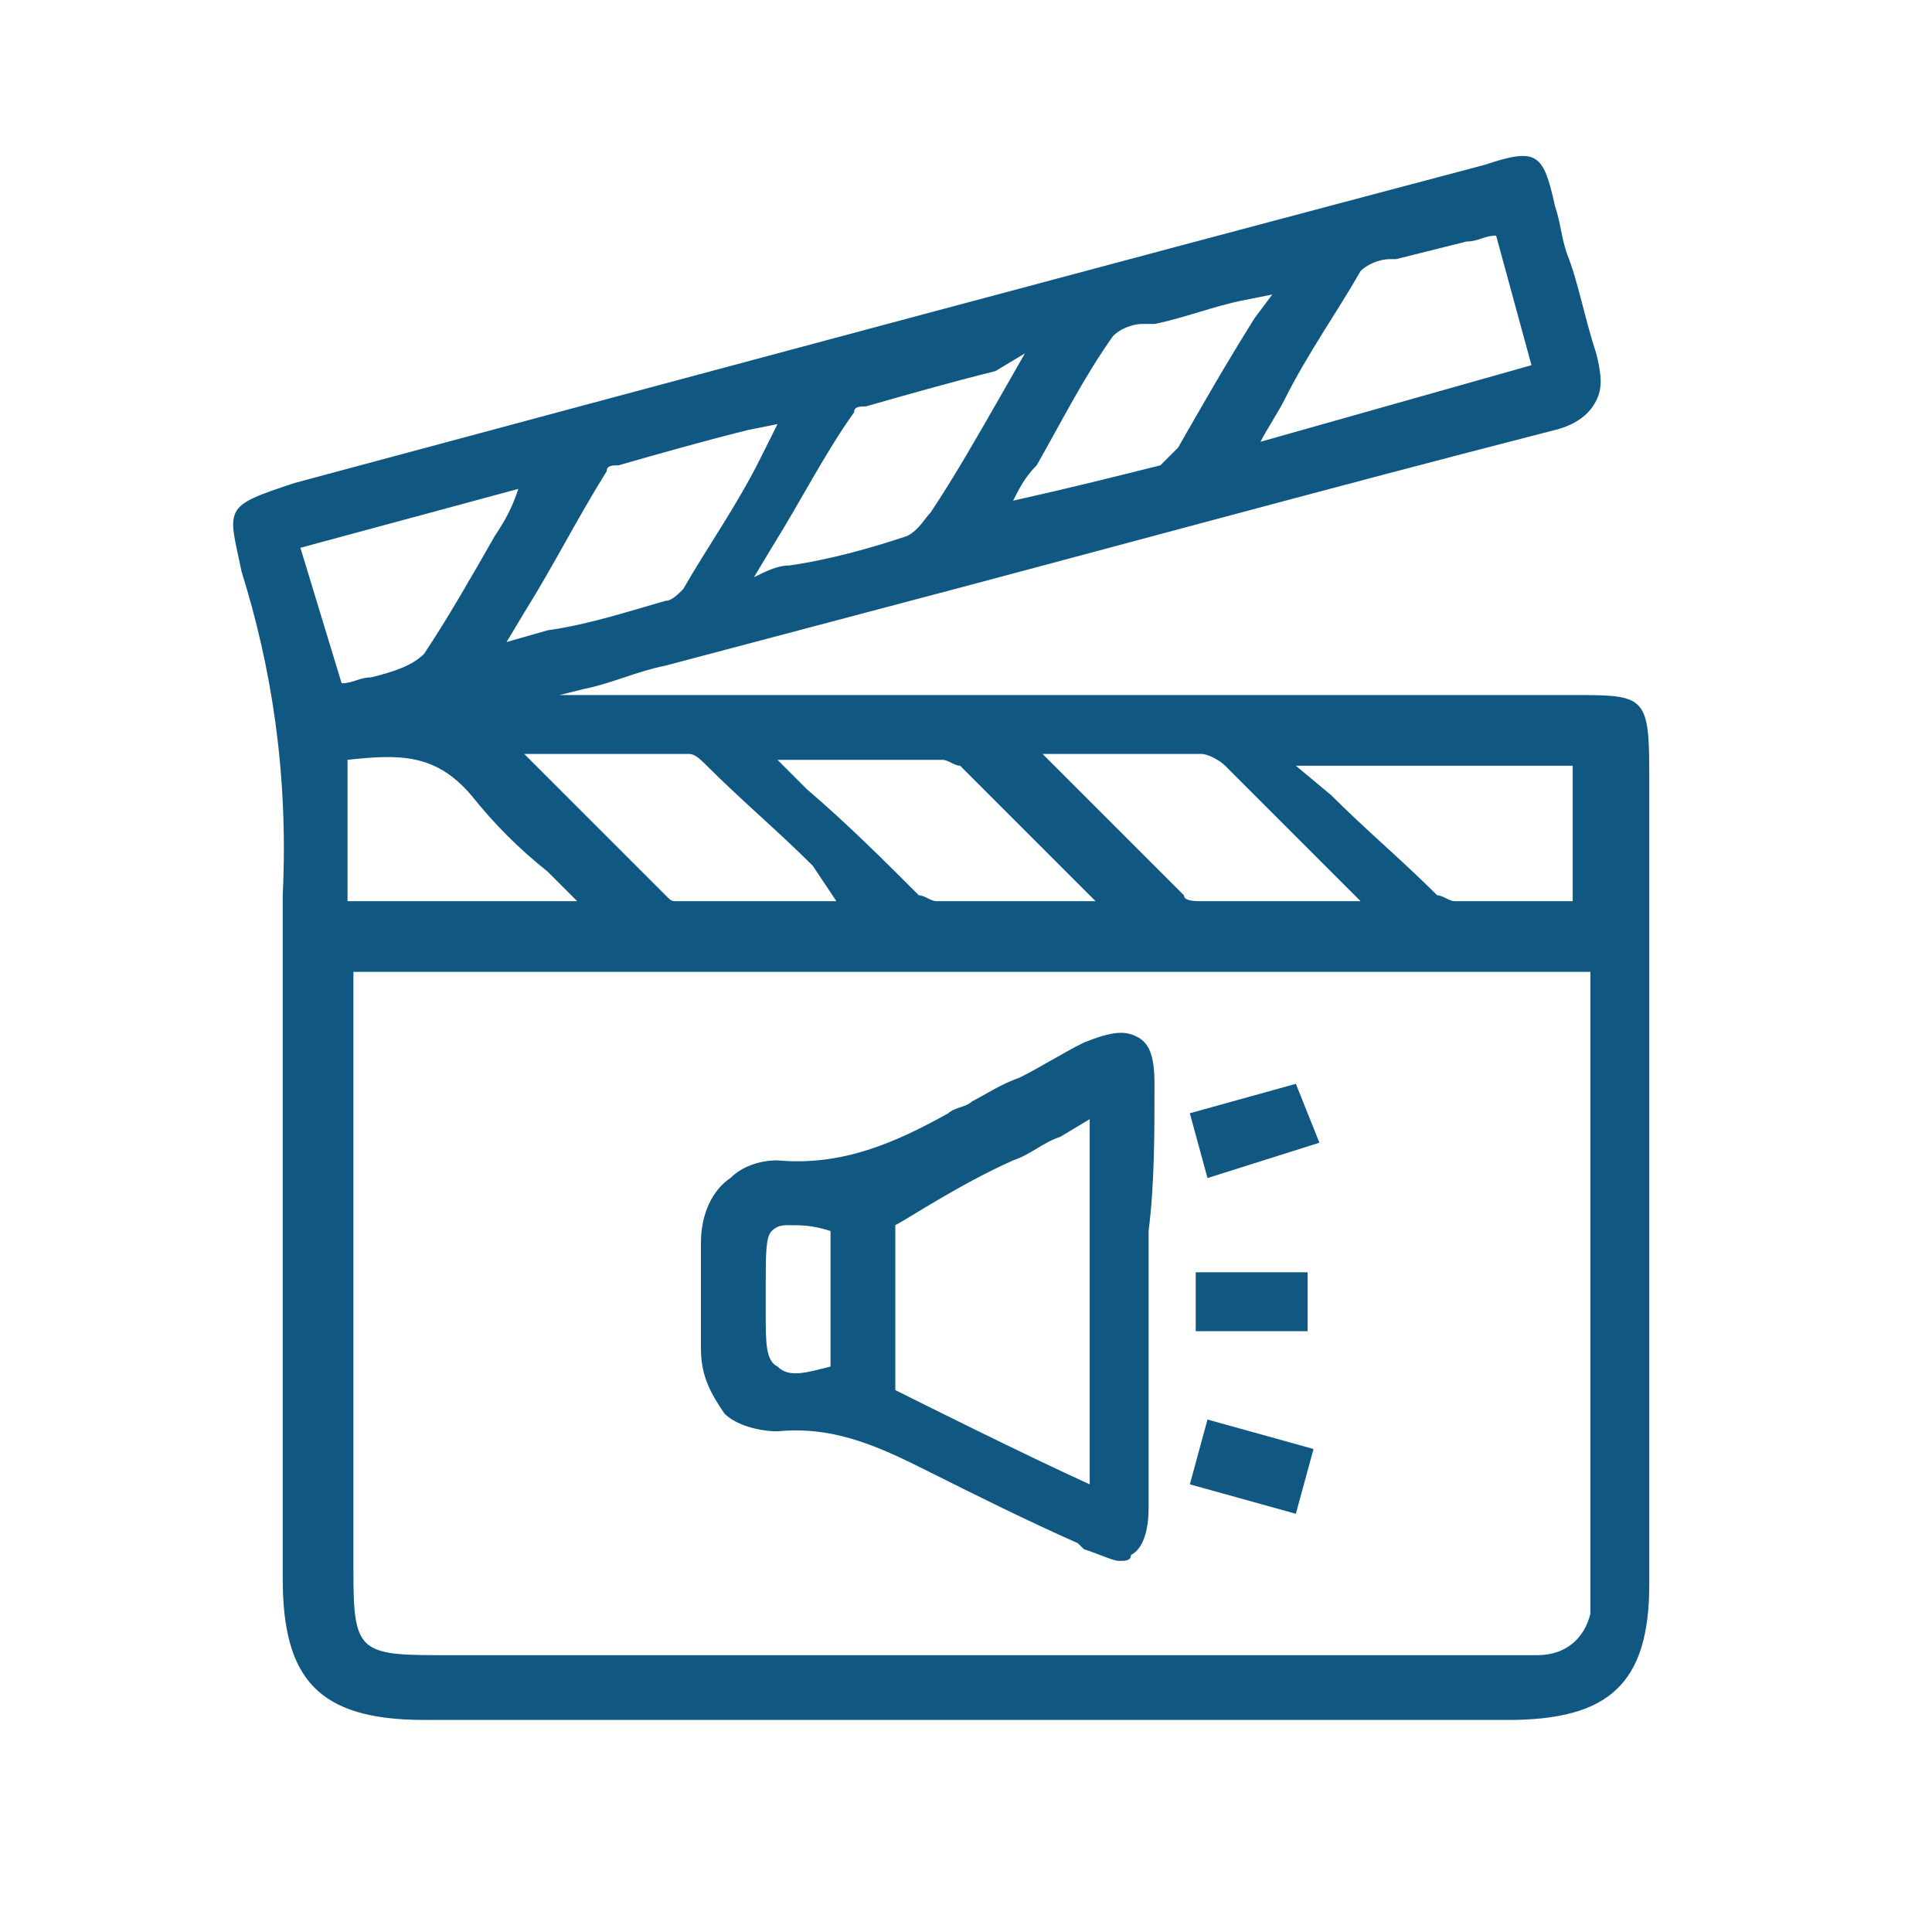
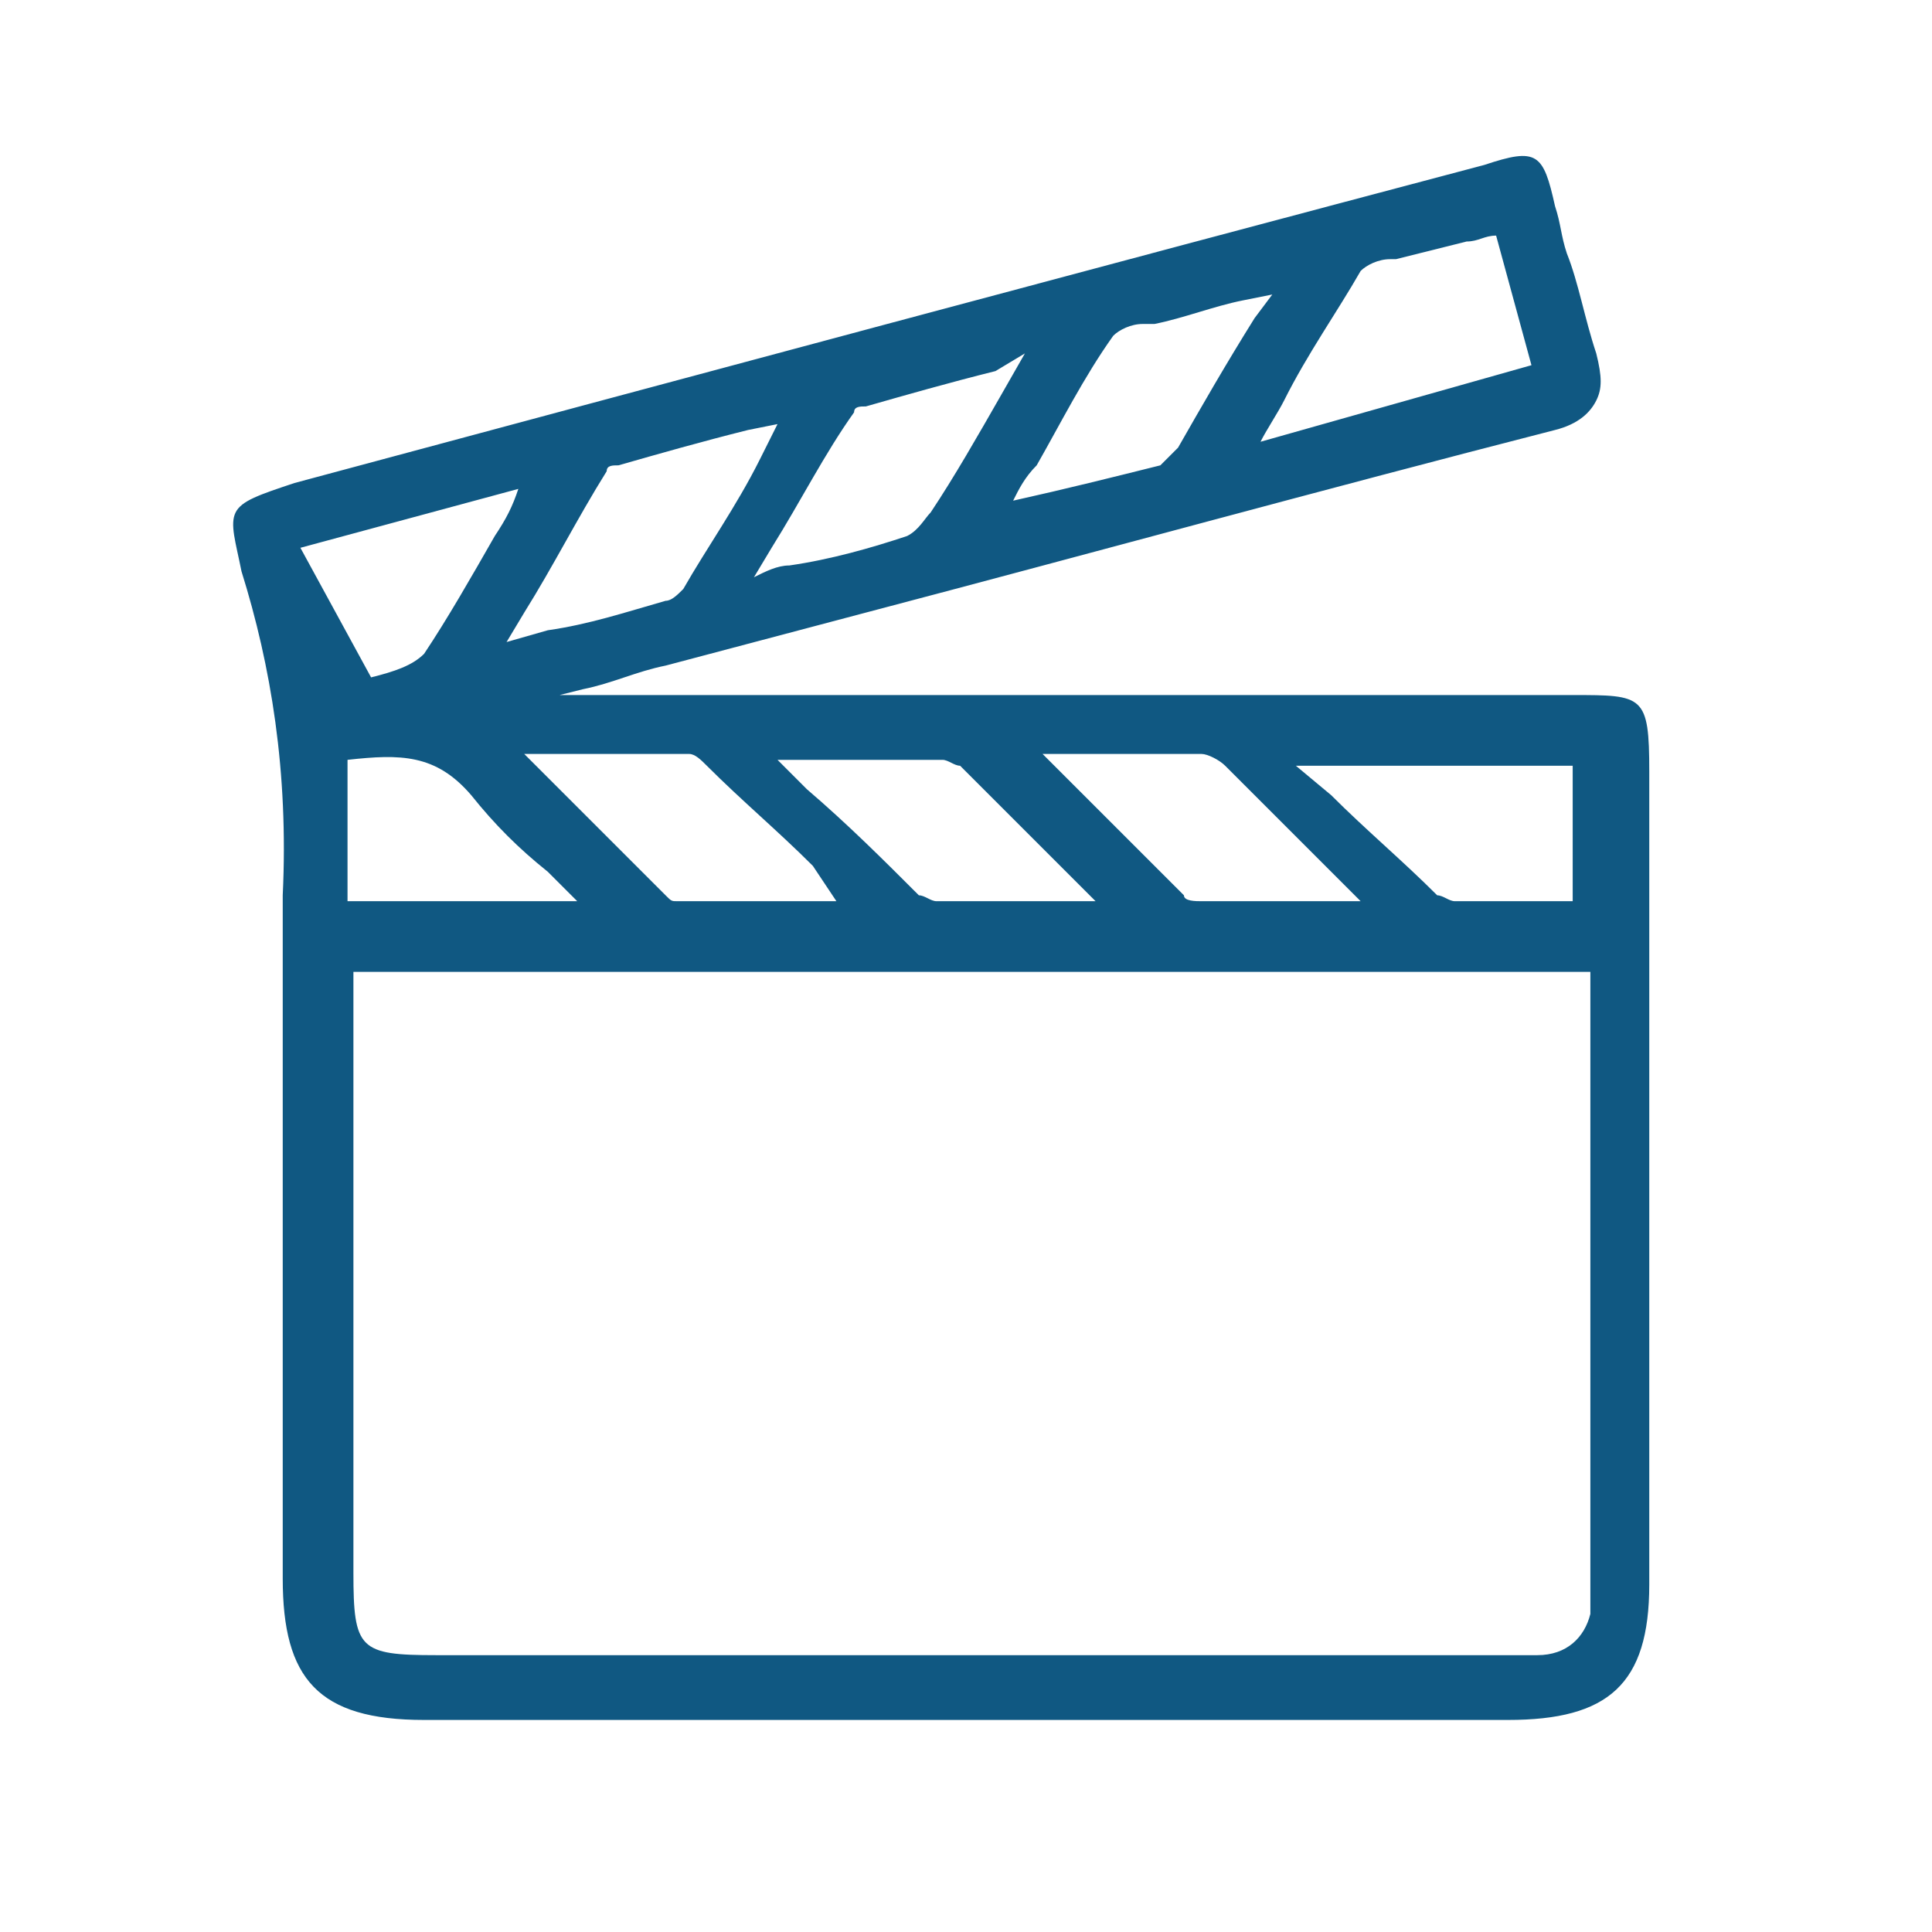
<svg xmlns="http://www.w3.org/2000/svg" version="1.1" id="Layer_1" x="0px" y="0px" viewBox="0 0 32.8 32.8" style="enable-background:new 0 0 32.8 32.8;" xml:space="preserve">
  <style type="text/css">
	.st0{fill:#105882;}
</style>
  <g>
-     <path class="st0" d="M26.7,11.8H9.5l0.4-0.1c0.5-0.1,0.9-0.3,1.4-0.4l3.4-0.9c3.8-1,7.8-2.1,11.7-3.1C26.8,7.2,27,7,27.1,6.8   c0.1-0.2,0.1-0.4,0-0.8c-0.2-0.6-0.3-1.2-0.5-1.7c-0.1-0.3-0.1-0.5-0.2-0.8c-0.2-0.9-0.3-1-1.2-0.7C18.4,4.6,11.7,6.4,5,8.2   C4.4,8.4,4.1,8.5,4,8.7C3.9,8.9,4,9.2,4.1,9.7c0.5,1.6,0.8,3.4,0.7,5.5c0,2.8,0,5.6,0,8.3c0,1.1,0,2.2,0,3.3c0,1.7,0.6,2.4,2.4,2.4   c6.1,0,12.2,0,18.4,0c1.7,0,2.4-0.6,2.4-2.3c0-4.6,0-9.2,0-13.8C28,11.8,27.9,11.8,26.7,11.8z M8.6,10.9l0.3-0.5   C9.4,9.6,9.8,8.8,10.3,8c0-0.1,0.1-0.1,0.2-0.1c0.7-0.2,1.4-0.4,2.2-0.6l0.5-0.1l-0.3,0.6c-0.4,0.8-0.9,1.5-1.3,2.2   c-0.1,0.1-0.2,0.2-0.3,0.2c-0.7,0.2-1.3,0.4-2,0.5L8.6,10.9z M26.9,15.3l-0.5,0c-0.5,0-1.1,0-1.7,0c-0.1,0-0.2-0.1-0.3-0.1   c-0.6-0.6-1.2-1.1-1.8-1.7l-0.6-0.5l0,0h4.7V15.3z M22.5,15.3c-0.8,0-1.4,0-2.1,0c-0.1,0-0.3,0-0.3-0.1c-0.6-0.6-1.2-1.2-1.9-1.9   l-0.5-0.5l0.6,0c0.8,0,1.4,0,2.1,0c0.1,0,0.3,0.1,0.4,0.2c0.6,0.6,1.2,1.2,1.8,1.8l0.5,0.5H22.5z M18.6,15.3l-0.6,0   c-0.7,0-1.4,0-2.1,0c-0.1,0-0.2-0.1-0.3-0.1c-0.6-0.6-1.2-1.2-1.9-1.8l-0.5-0.5l0.6,0c0.8,0,1.5,0,2.2,0c0.1,0,0.2,0.1,0.3,0.1   c0.6,0.6,1.2,1.2,1.8,1.8L18.6,15.3C18.6,15.3,18.6,15.3,18.6,15.3z M5.9,12.9c0.9-0.1,1.5-0.1,2.1,0.6c0.4,0.5,0.8,0.9,1.3,1.3   c0.2,0.2,0.3,0.3,0.5,0.5H5.9V12.9z M8.4,9.1C8,9.8,7.6,10.5,7.2,11.1c-0.2,0.2-0.5,0.3-0.9,0.4c-0.2,0-0.3,0.1-0.5,0.1L5.1,9.3   l3.7-1C8.7,8.6,8.6,8.8,8.4,9.1z M14.2,15.3l-0.5,0c-0.7,0-1.5,0-2.2,0c-0.1,0-0.1,0-0.2-0.1c-0.6-0.6-1.3-1.3-2-2l-0.4-0.4l0.6,0   c0.8,0,1.5,0,2.2,0c0.1,0,0.2,0.1,0.3,0.2c0.6,0.6,1.2,1.1,1.8,1.7L14.2,15.3L14.2,15.3z M26.1,28.1c-0.1,0-0.3,0-0.4,0h-0.1h-6.1   c-4,0-8.1,0-12.1,0c-1.3,0-1.4-0.1-1.4-1.4V16.5h21v2.7c0,2.7,0,5.5,0,8.2C26.9,27.8,26.6,28.1,26.1,28.1z M17,6.7   c-0.4,0.7-0.8,1.4-1.2,2c-0.1,0.1-0.2,0.3-0.4,0.4c-0.6,0.2-1.3,0.4-2,0.5c-0.2,0-0.4,0.1-0.6,0.2l0.3-0.5c0.5-0.8,0.9-1.6,1.4-2.3   c0-0.1,0.1-0.1,0.2-0.1c0.7-0.2,1.4-0.4,2.2-0.6L17.4,6L17,6.7z M21.3,5.4c-0.5,0.8-0.9,1.5-1.3,2.2c-0.1,0.1-0.2,0.2-0.3,0.3   c-0.8,0.2-1.6,0.4-2.5,0.6c0.1-0.2,0.2-0.4,0.4-0.6c0.4-0.7,0.8-1.5,1.3-2.2c0.1-0.1,0.3-0.2,0.5-0.2c0.1,0,0.1,0,0.2,0   c0.5-0.1,1-0.3,1.5-0.4l0.5-0.1L21.3,5.4z M21.4,7.5c0.1-0.2,0.3-0.5,0.4-0.7c0.4-0.8,0.9-1.5,1.3-2.2c0.1-0.1,0.3-0.2,0.5-0.2   l0.1,0c0.4-0.1,0.8-0.2,1.2-0.3c0.2,0,0.3-0.1,0.5-0.1L26,6.2L21.4,7.5z" />
-     <path class="st0" d="M19.6,18.4c0-0.5-0.1-0.7-0.3-0.8c-0.2-0.1-0.4-0.1-0.9,0.1c-0.4,0.2-0.7,0.4-1.1,0.6   c-0.3,0.1-0.6,0.3-0.8,0.4c-0.1,0.1-0.3,0.1-0.4,0.2c-0.9,0.5-1.8,0.9-2.9,0.8c-0.3,0-0.6,0.1-0.8,0.3c-0.3,0.2-0.5,0.6-0.5,1.1   c0,0.6,0,1.2,0,1.8c0,0.5,0.2,0.8,0.4,1.1c0.2,0.2,0.6,0.3,0.9,0.3c1-0.1,1.8,0.3,2.6,0.7c0.8,0.4,1.6,0.8,2.5,1.2l0.1,0.1   c0.3,0.1,0.5,0.2,0.6,0.2c0.1,0,0.2,0,0.2-0.1c0.2-0.1,0.3-0.4,0.3-0.8c0-0.8,0-1.6,0-2.5l0-1.1l0-1.1   C19.6,20.1,19.6,19.3,19.6,18.4z M18.5,19v6.2c-1.1-0.5-2.9-1.4-3.3-1.6l0-2.8c0.2-0.1,1.1-0.7,2-1.1c0.3-0.1,0.5-0.3,0.8-0.4   L18.5,19z M14.1,20.9v2.3c-0.4,0.1-0.7,0.2-0.9,0C13,23.1,13,22.8,13,22.3l0-0.5c0-0.5,0-0.8,0.1-0.9c0.1-0.1,0.2-0.1,0.3-0.1   C13.6,20.8,13.8,20.8,14.1,20.9z" />
-     <polygon class="st0" points="20.2,18.9 20.5,20 22.4,19.4 22,18.4  " />
-     <polygon class="st0" points="22.2,21.6 20.3,21.6 20.3,22.6 22.2,22.6  " />
-     <polygon class="st0" points="20.2,25.2 22,25.7 22.3,24.6 20.5,24.1  " />
+     <path class="st0" d="M26.7,11.8H9.5l0.4-0.1c0.5-0.1,0.9-0.3,1.4-0.4l3.4-0.9c3.8-1,7.8-2.1,11.7-3.1C26.8,7.2,27,7,27.1,6.8   c0.1-0.2,0.1-0.4,0-0.8c-0.2-0.6-0.3-1.2-0.5-1.7c-0.1-0.3-0.1-0.5-0.2-0.8c-0.2-0.9-0.3-1-1.2-0.7C18.4,4.6,11.7,6.4,5,8.2   C4.4,8.4,4.1,8.5,4,8.7C3.9,8.9,4,9.2,4.1,9.7c0.5,1.6,0.8,3.4,0.7,5.5c0,2.8,0,5.6,0,8.3c0,1.1,0,2.2,0,3.3c0,1.7,0.6,2.4,2.4,2.4   c6.1,0,12.2,0,18.4,0c1.7,0,2.4-0.6,2.4-2.3c0-4.6,0-9.2,0-13.8C28,11.8,27.9,11.8,26.7,11.8z M8.6,10.9l0.3-0.5   C9.4,9.6,9.8,8.8,10.3,8c0-0.1,0.1-0.1,0.2-0.1c0.7-0.2,1.4-0.4,2.2-0.6l0.5-0.1l-0.3,0.6c-0.4,0.8-0.9,1.5-1.3,2.2   c-0.1,0.1-0.2,0.2-0.3,0.2c-0.7,0.2-1.3,0.4-2,0.5L8.6,10.9z M26.9,15.3l-0.5,0c-0.5,0-1.1,0-1.7,0c-0.1,0-0.2-0.1-0.3-0.1   c-0.6-0.6-1.2-1.1-1.8-1.7l-0.6-0.5l0,0h4.7V15.3z M22.5,15.3c-0.8,0-1.4,0-2.1,0c-0.1,0-0.3,0-0.3-0.1c-0.6-0.6-1.2-1.2-1.9-1.9   l-0.5-0.5l0.6,0c0.8,0,1.4,0,2.1,0c0.1,0,0.3,0.1,0.4,0.2c0.6,0.6,1.2,1.2,1.8,1.8l0.5,0.5H22.5z M18.6,15.3l-0.6,0   c-0.7,0-1.4,0-2.1,0c-0.1,0-0.2-0.1-0.3-0.1c-0.6-0.6-1.2-1.2-1.9-1.8l-0.5-0.5l0.6,0c0.8,0,1.5,0,2.2,0c0.1,0,0.2,0.1,0.3,0.1   c0.6,0.6,1.2,1.2,1.8,1.8L18.6,15.3C18.6,15.3,18.6,15.3,18.6,15.3z M5.9,12.9c0.9-0.1,1.5-0.1,2.1,0.6c0.4,0.5,0.8,0.9,1.3,1.3   c0.2,0.2,0.3,0.3,0.5,0.5H5.9V12.9z M8.4,9.1C8,9.8,7.6,10.5,7.2,11.1c-0.2,0.2-0.5,0.3-0.9,0.4L5.1,9.3   l3.7-1C8.7,8.6,8.6,8.8,8.4,9.1z M14.2,15.3l-0.5,0c-0.7,0-1.5,0-2.2,0c-0.1,0-0.1,0-0.2-0.1c-0.6-0.6-1.3-1.3-2-2l-0.4-0.4l0.6,0   c0.8,0,1.5,0,2.2,0c0.1,0,0.2,0.1,0.3,0.2c0.6,0.6,1.2,1.1,1.8,1.7L14.2,15.3L14.2,15.3z M26.1,28.1c-0.1,0-0.3,0-0.4,0h-0.1h-6.1   c-4,0-8.1,0-12.1,0c-1.3,0-1.4-0.1-1.4-1.4V16.5h21v2.7c0,2.7,0,5.5,0,8.2C26.9,27.8,26.6,28.1,26.1,28.1z M17,6.7   c-0.4,0.7-0.8,1.4-1.2,2c-0.1,0.1-0.2,0.3-0.4,0.4c-0.6,0.2-1.3,0.4-2,0.5c-0.2,0-0.4,0.1-0.6,0.2l0.3-0.5c0.5-0.8,0.9-1.6,1.4-2.3   c0-0.1,0.1-0.1,0.2-0.1c0.7-0.2,1.4-0.4,2.2-0.6L17.4,6L17,6.7z M21.3,5.4c-0.5,0.8-0.9,1.5-1.3,2.2c-0.1,0.1-0.2,0.2-0.3,0.3   c-0.8,0.2-1.6,0.4-2.5,0.6c0.1-0.2,0.2-0.4,0.4-0.6c0.4-0.7,0.8-1.5,1.3-2.2c0.1-0.1,0.3-0.2,0.5-0.2c0.1,0,0.1,0,0.2,0   c0.5-0.1,1-0.3,1.5-0.4l0.5-0.1L21.3,5.4z M21.4,7.5c0.1-0.2,0.3-0.5,0.4-0.7c0.4-0.8,0.9-1.5,1.3-2.2c0.1-0.1,0.3-0.2,0.5-0.2   l0.1,0c0.4-0.1,0.8-0.2,1.2-0.3c0.2,0,0.3-0.1,0.5-0.1L26,6.2L21.4,7.5z" />
  </g>
</svg>